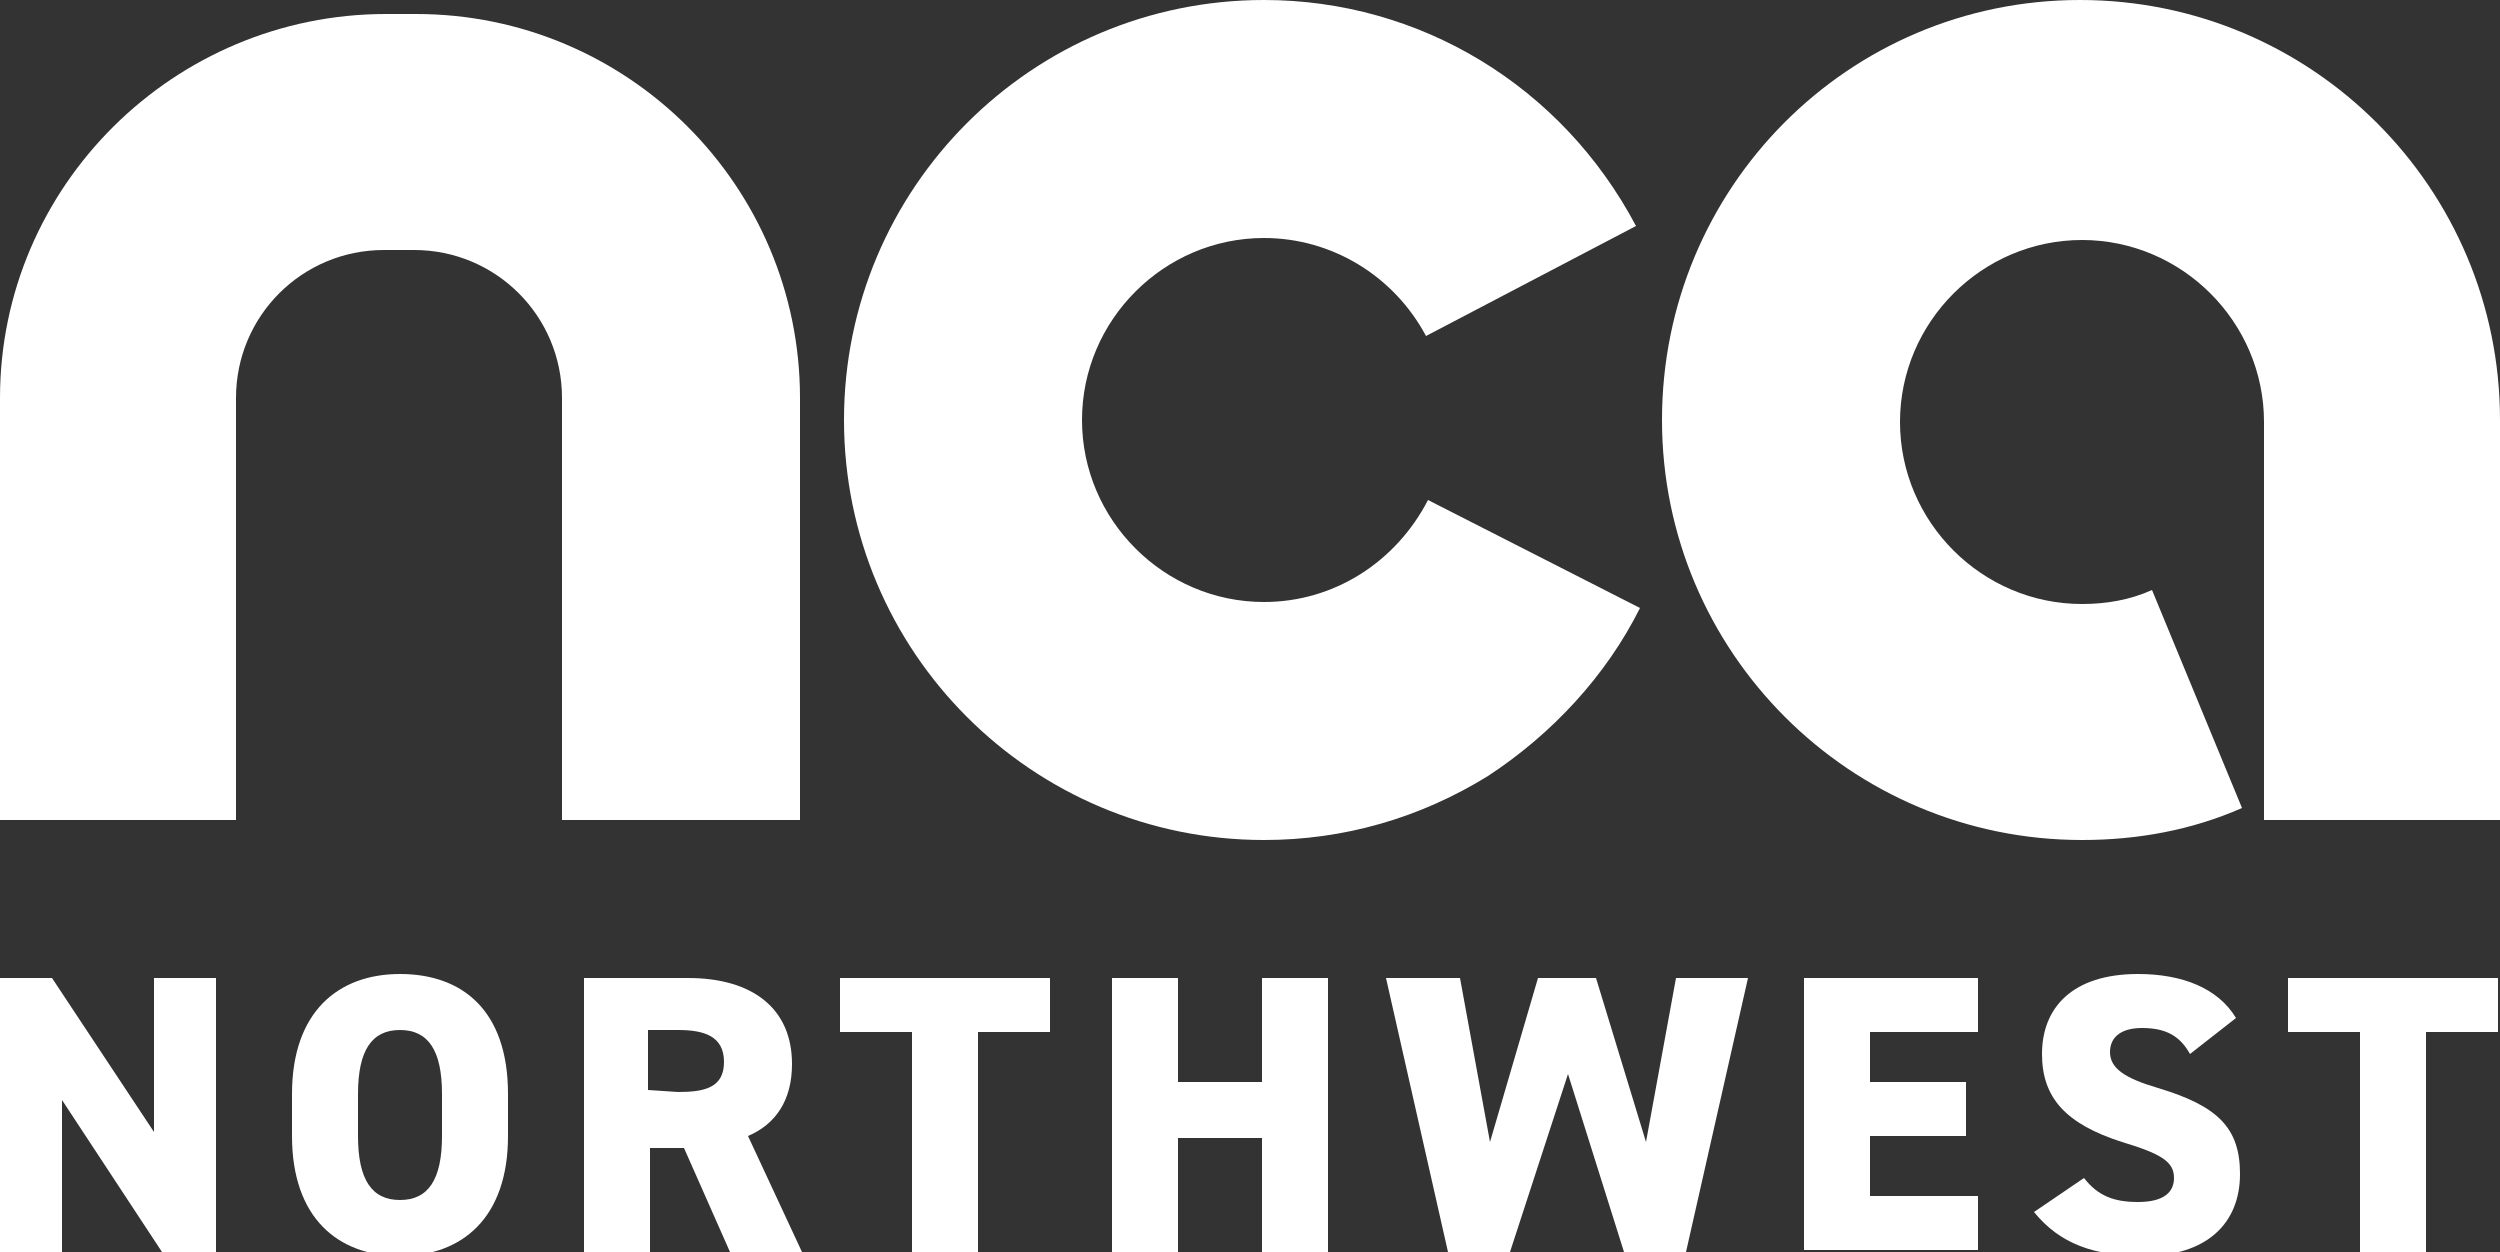
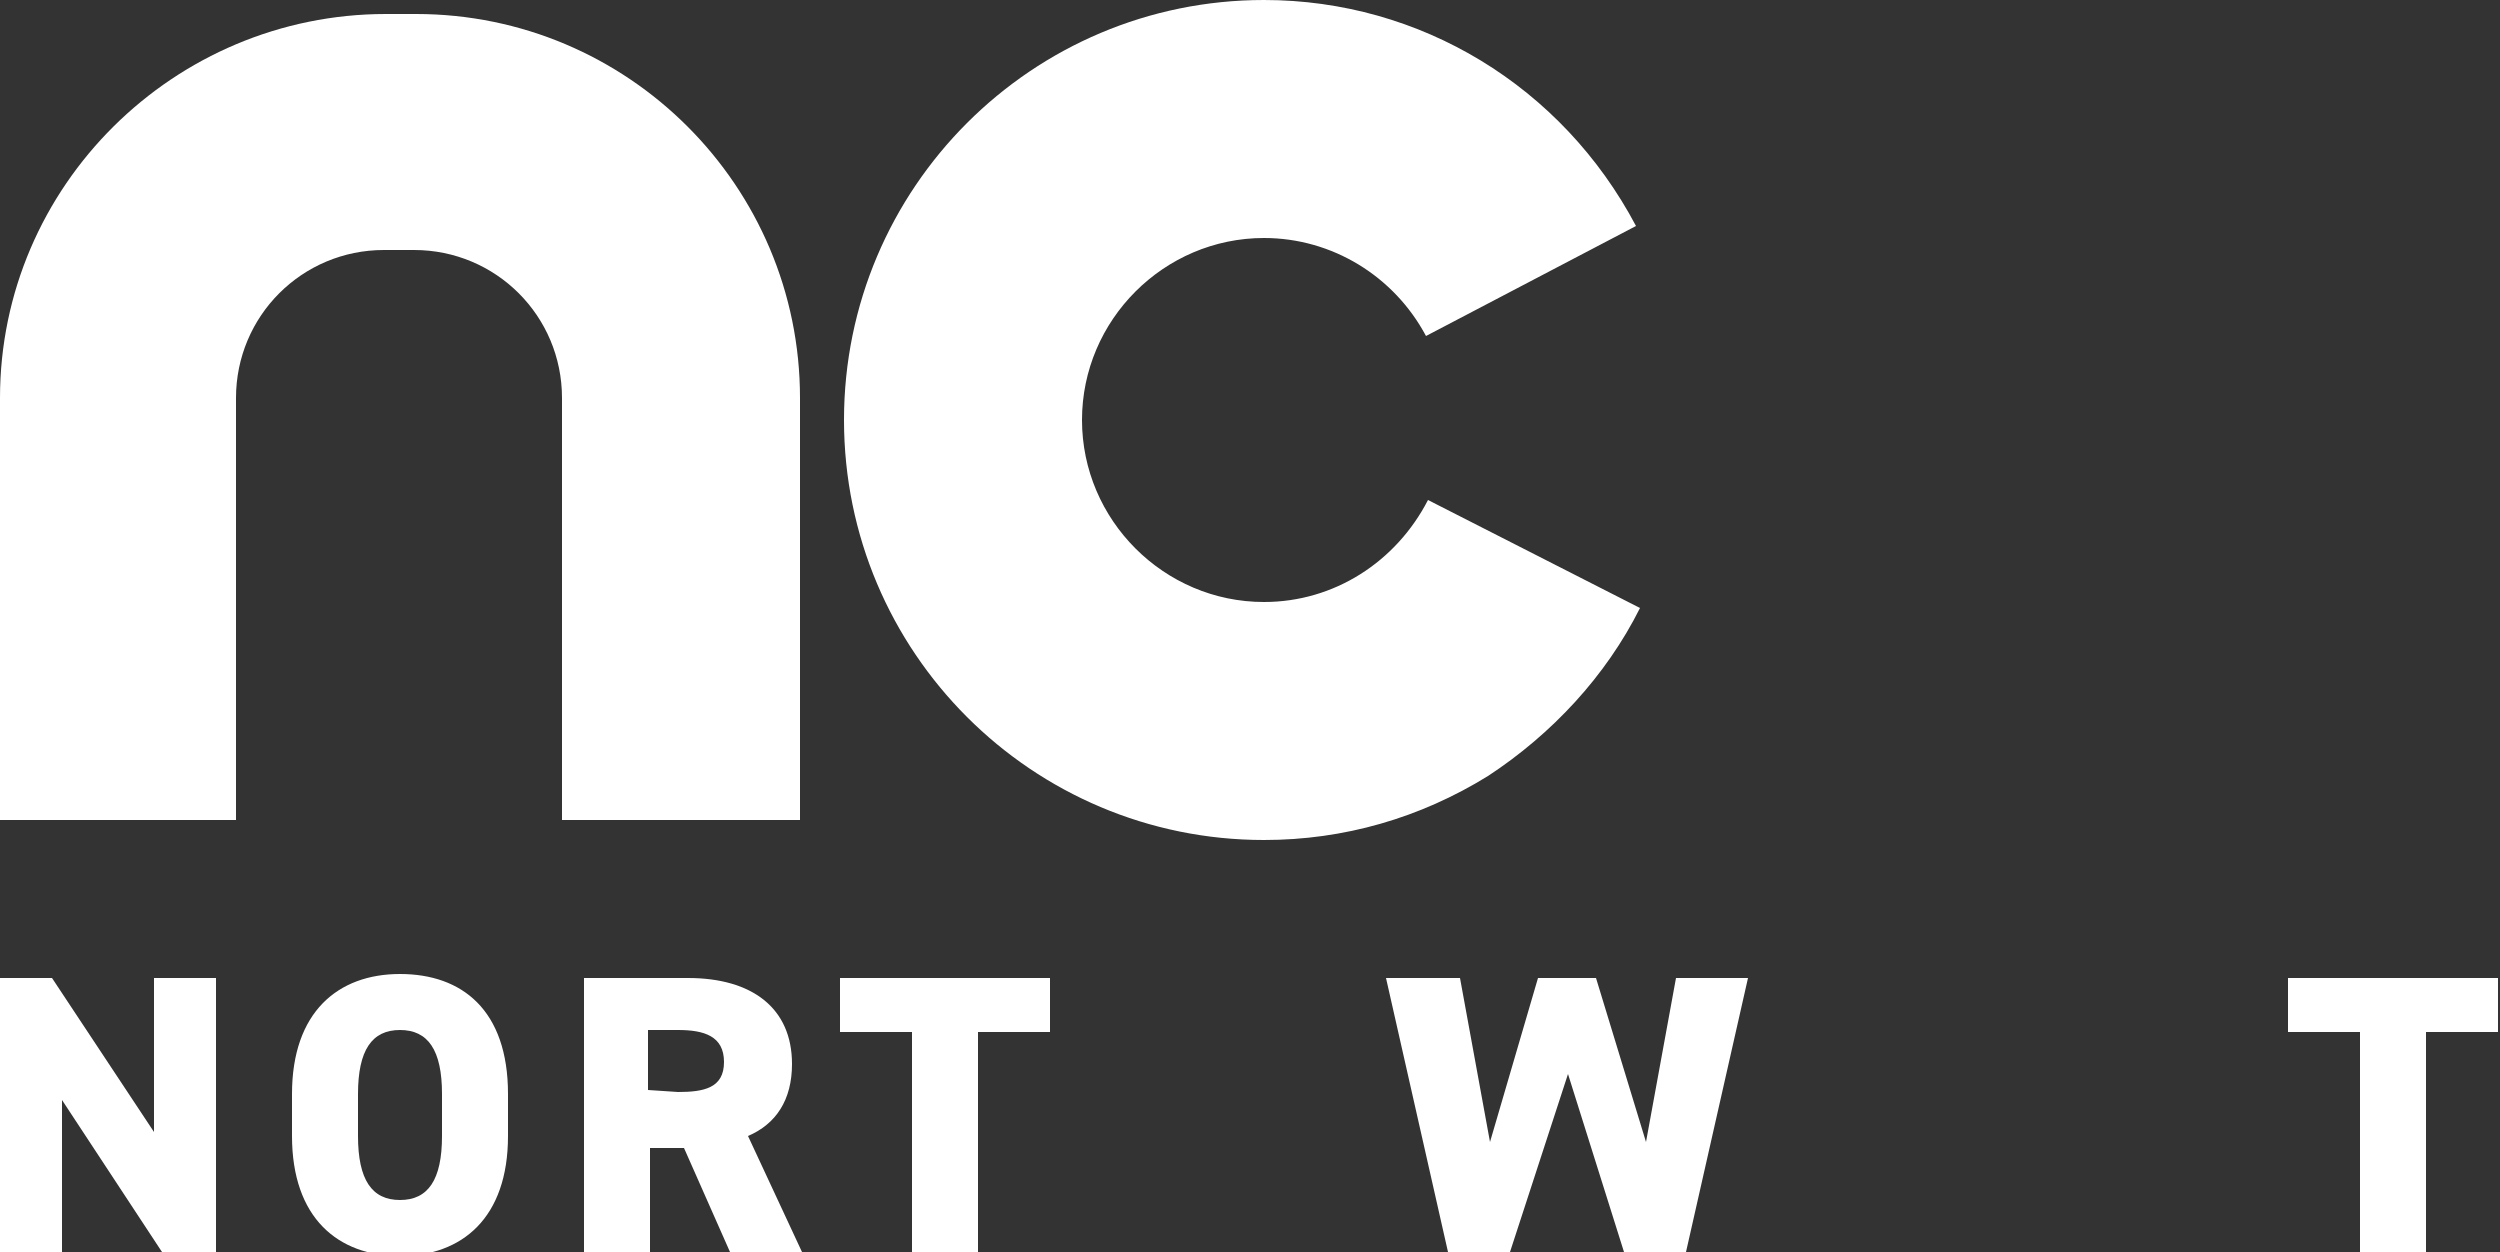
<svg xmlns="http://www.w3.org/2000/svg" version="1.1" id="Layer_1" x="0px" y="0px" viewBox="0 0 125 62.6" style="enable-background:new 0 0 125 62.6;" xml:space="preserve">
  <rect x="0" y="0" width="125" height="62.6" fill="#333333" stroke="none" />
  <style type="text/css"> .st0{fill:#FFFFFF;} </style>
  <g>
    <g>
      <path class="st0" d="M10.8,48.9v13.7H8.1l-5-7.6v7.6H0V48.9h2.6l5.1,7.7v-7.7C7.7,48.9,10.8,48.9,10.8,48.9z" />
      <path class="st0" d="M20,62.8c-3.1,0-5.4-1.9-5.4-6v-2.1c0-4.1,2.3-6,5.4-6s5.4,1.8,5.4,6v2.1C25.4,60.9,23.1,62.8,20,62.8z M17.9,56.8c0,2.2,0.7,3.2,2.1,3.2s2.1-1,2.1-3.2v-2.1c0-2.2-0.7-3.2-2.1-3.2s-2.1,1-2.1,3.2V56.8z" />
      <path class="st0" d="M36.5,62.6l-2.3-5.2h-1.7v5.2h-3.3V48.9h5.2c3.2,0,5.2,1.5,5.2,4.3c0,1.8-0.8,3-2.2,3.6l2.7,5.8H36.5z M33.9,54.6c1.3,0,2.3-0.2,2.3-1.5s-1-1.6-2.3-1.6h-1.5v3L33.9,54.6L33.9,54.6z" />
      <path class="st0" d="M52.5,48.9v2.7h-3.6v11h-3.3v-11H42v-2.7H52.5z" />
-       <path class="st0" d="M58.9,54.1h4.2v-5.2h3.3v13.7h-3.3v-5.7h-4.2v5.7h-3.3V48.9h3.3C58.9,48.9,58.9,54.1,58.9,54.1z" />
      <path class="st0" d="M75.5,62.6h-3.1l-3.1-13.7H73l1.5,8.2l2.4-8.2h2.9l2.5,8.2l1.5-8.2h3.6l-3.1,13.7h-3.1l-2.8-8.9L75.5,62.6z" />
-       <path class="st0" d="M98.9,48.9v2.7h-5.4v2.5h4.8v2.7h-4.8v3h5.4v2.7h-8.7V48.9H98.9z" />
-       <path class="st0" d="M109.5,52.7c-0.5-0.9-1.2-1.3-2.4-1.3c-1.1,0-1.6,0.5-1.6,1.2c0,0.8,0.7,1.3,2.4,1.8c3,0.9,4.1,2,4.1,4.3 c0,2.5-1.7,4.1-4.8,4.1c-2.5,0-4.2-0.6-5.5-2.2l2.5-1.7c0.7,0.9,1.5,1.2,2.7,1.2c1.3,0,1.8-0.5,1.8-1.2c0-0.8-0.6-1.2-2.6-1.8 c-2.8-0.9-4-2.2-4-4.4c0-2.3,1.5-4,4.8-4c2.2,0,4,0.7,4.9,2.2L109.5,52.7z" />
      <path class="st0" d="M124.9,48.9v2.7h-3.6v11H118v-11h-3.6v-2.7H124.9z" />
    </g>
    <g>
      <g>
        <g>
          <path class="st0" d="M42.2,21c0,11.6,9.4,21,21,21c4,0,7.8-1.1,11.2-3.2c3.2-2.1,5.9-5,7.6-8.4L71.4,25 c-1.6,3.1-4.7,5.1-8.2,5.1c-5,0-9.1-4.1-9.1-9.1s4.1-9.1,9.1-9.1c3.4,0,6.5,1.9,8.1,4.9l10.5-5.5C78.1,4.3,71,0,63.2,0 C51.6,0,42.2,9.4,42.2,21z" />
        </g>
      </g>
      <g>
        <g>
          <path class="st0" d="M19.3,0.7C8.7,0.7,0,9.3,0,19.9V41h11.8V19.9c0-4.1,3.3-7.4,7.4-7.4h1.5c4.1,0,7.4,3.3,7.4,7.4V41H40V19.9 C40,9.3,31.4,0.7,20.8,0.7H19.3z" />
        </g>
      </g>
      <g>
        <g>
-           <path class="st0" d="M83.1,21c0,11.6,9.4,21,21,21c2.8,0,5.5-0.5,8-1.6l-4.5-10.9c-1.1,0.5-2.3,0.7-3.5,0.7 c-5,0-9.1-4.1-9.1-9.1s4.1-9.1,9.1-9.1s9.1,4.1,9.1,9.1V41H125V21c0-11.6-9.4-21-21-21S83.1,9.4,83.1,21z" />
-         </g>
+           </g>
      </g>
    </g>
  </g>
</svg>